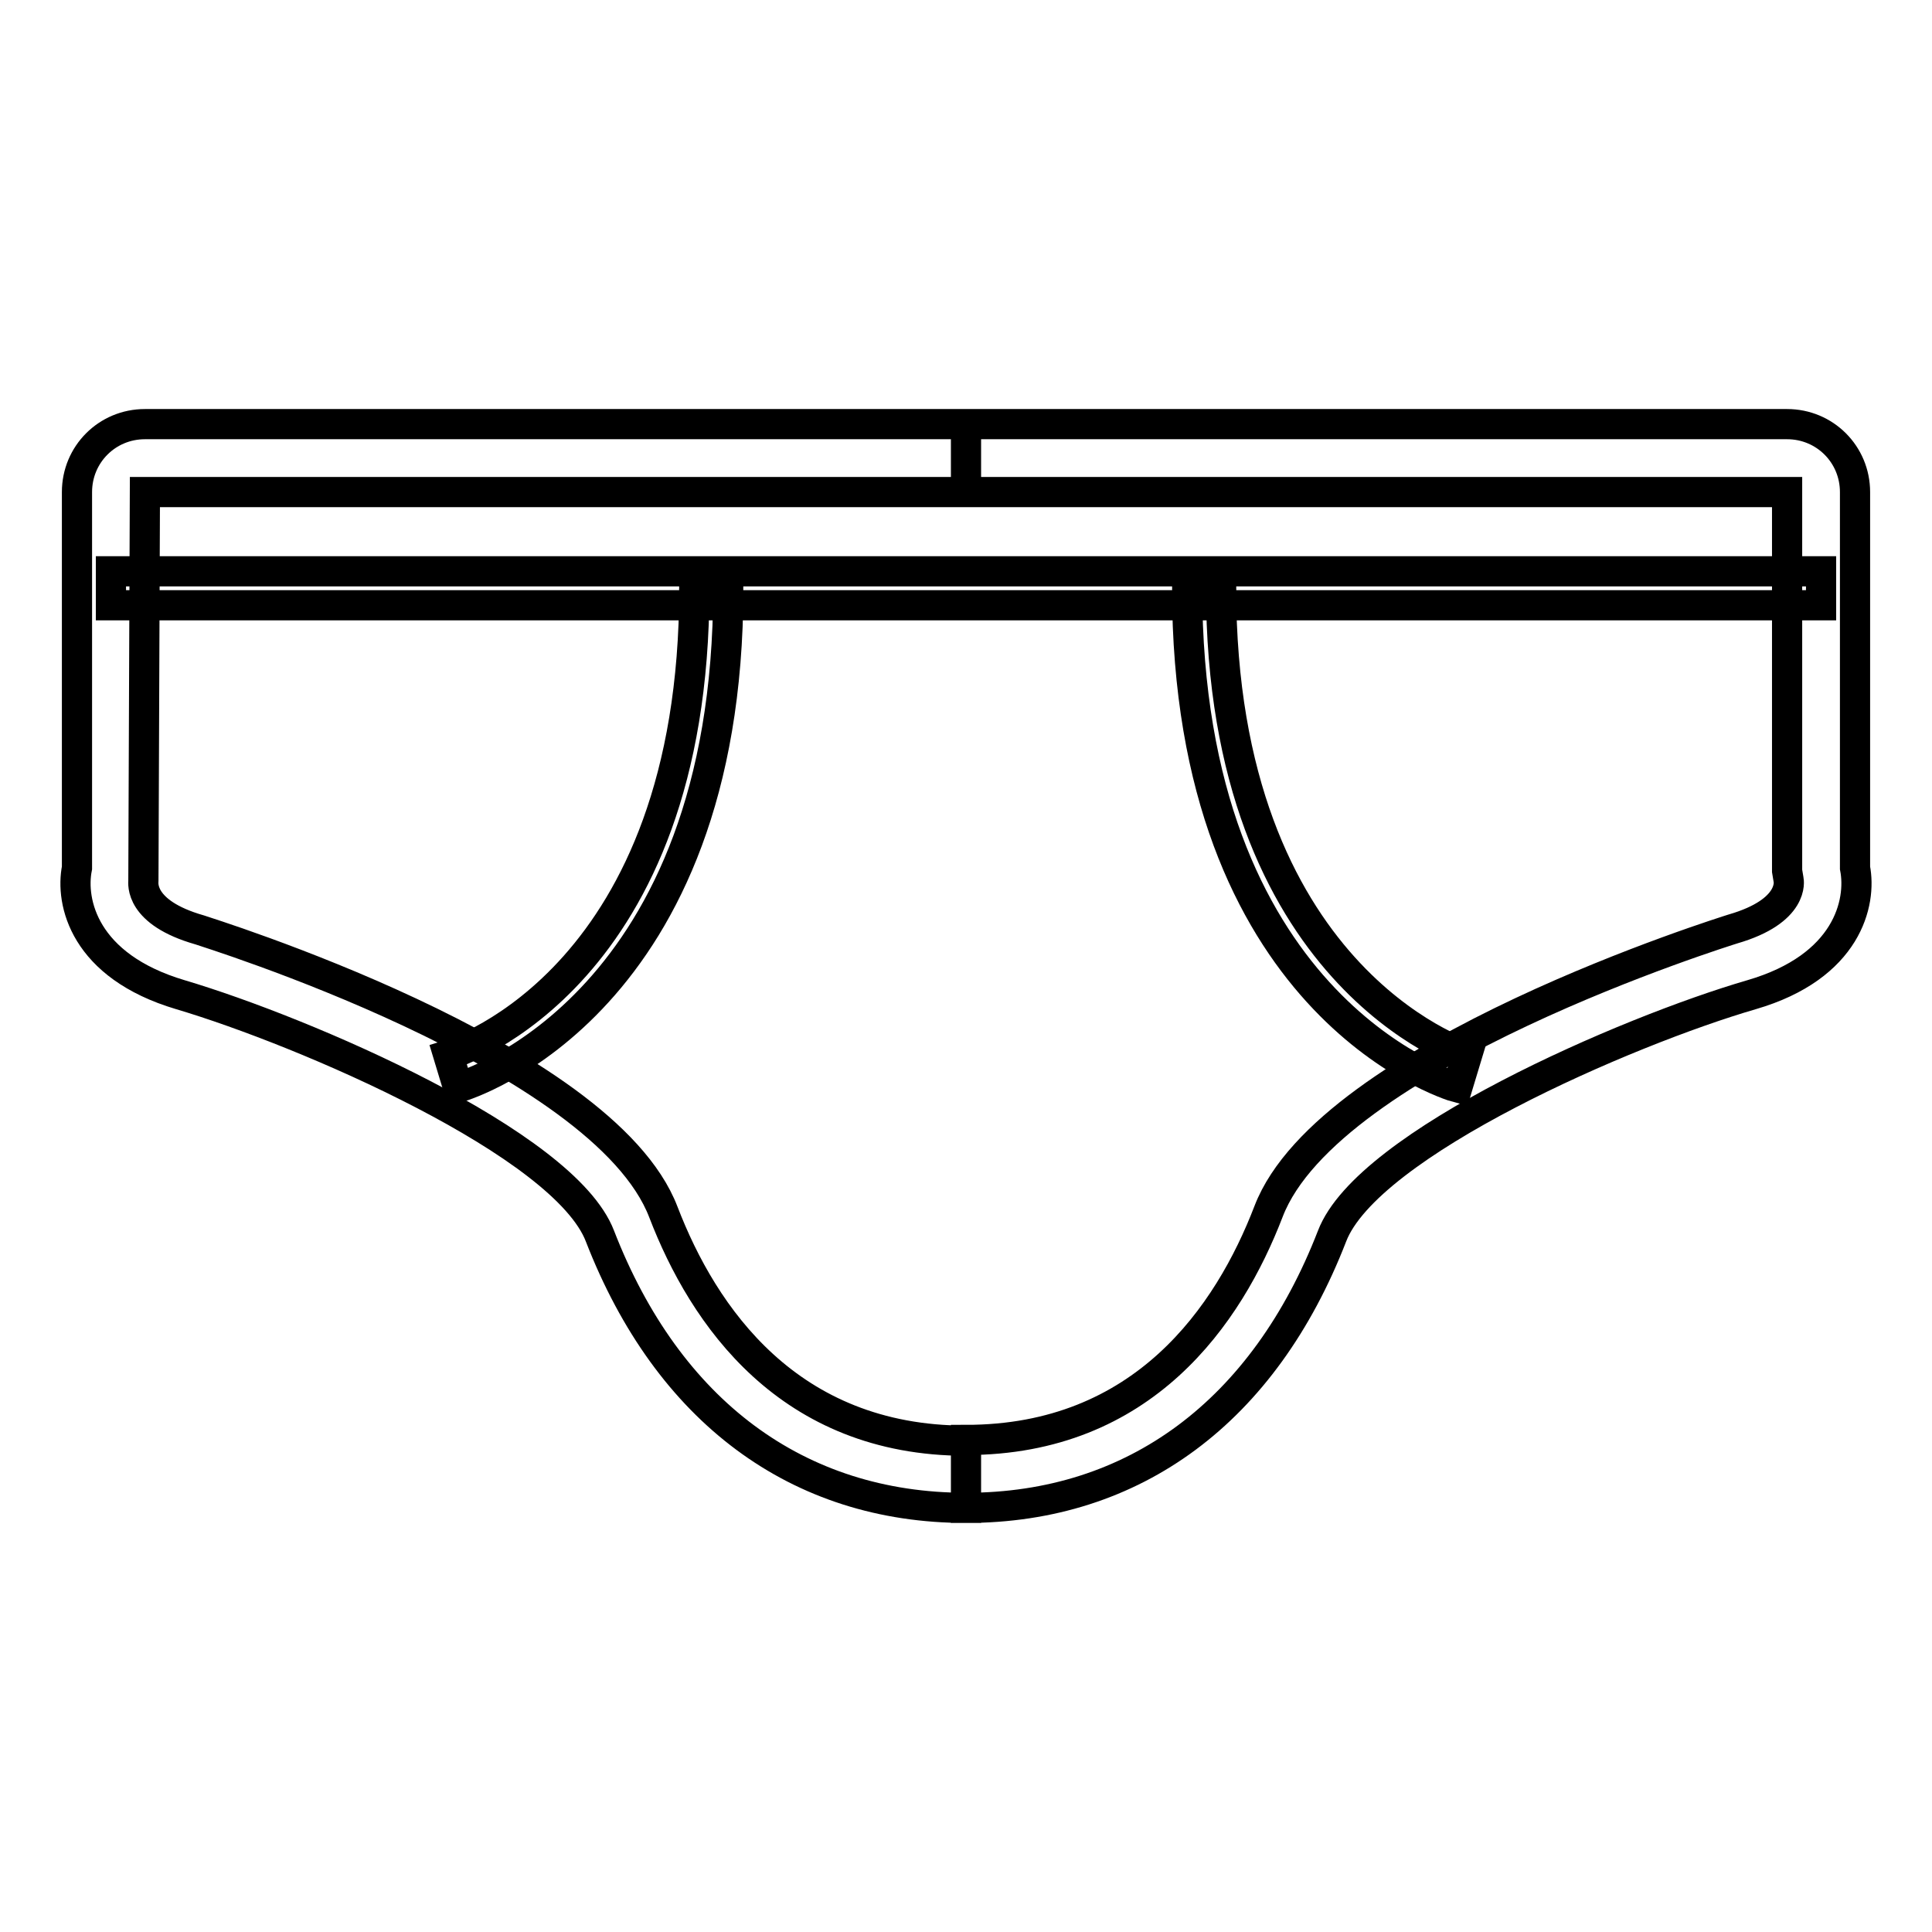
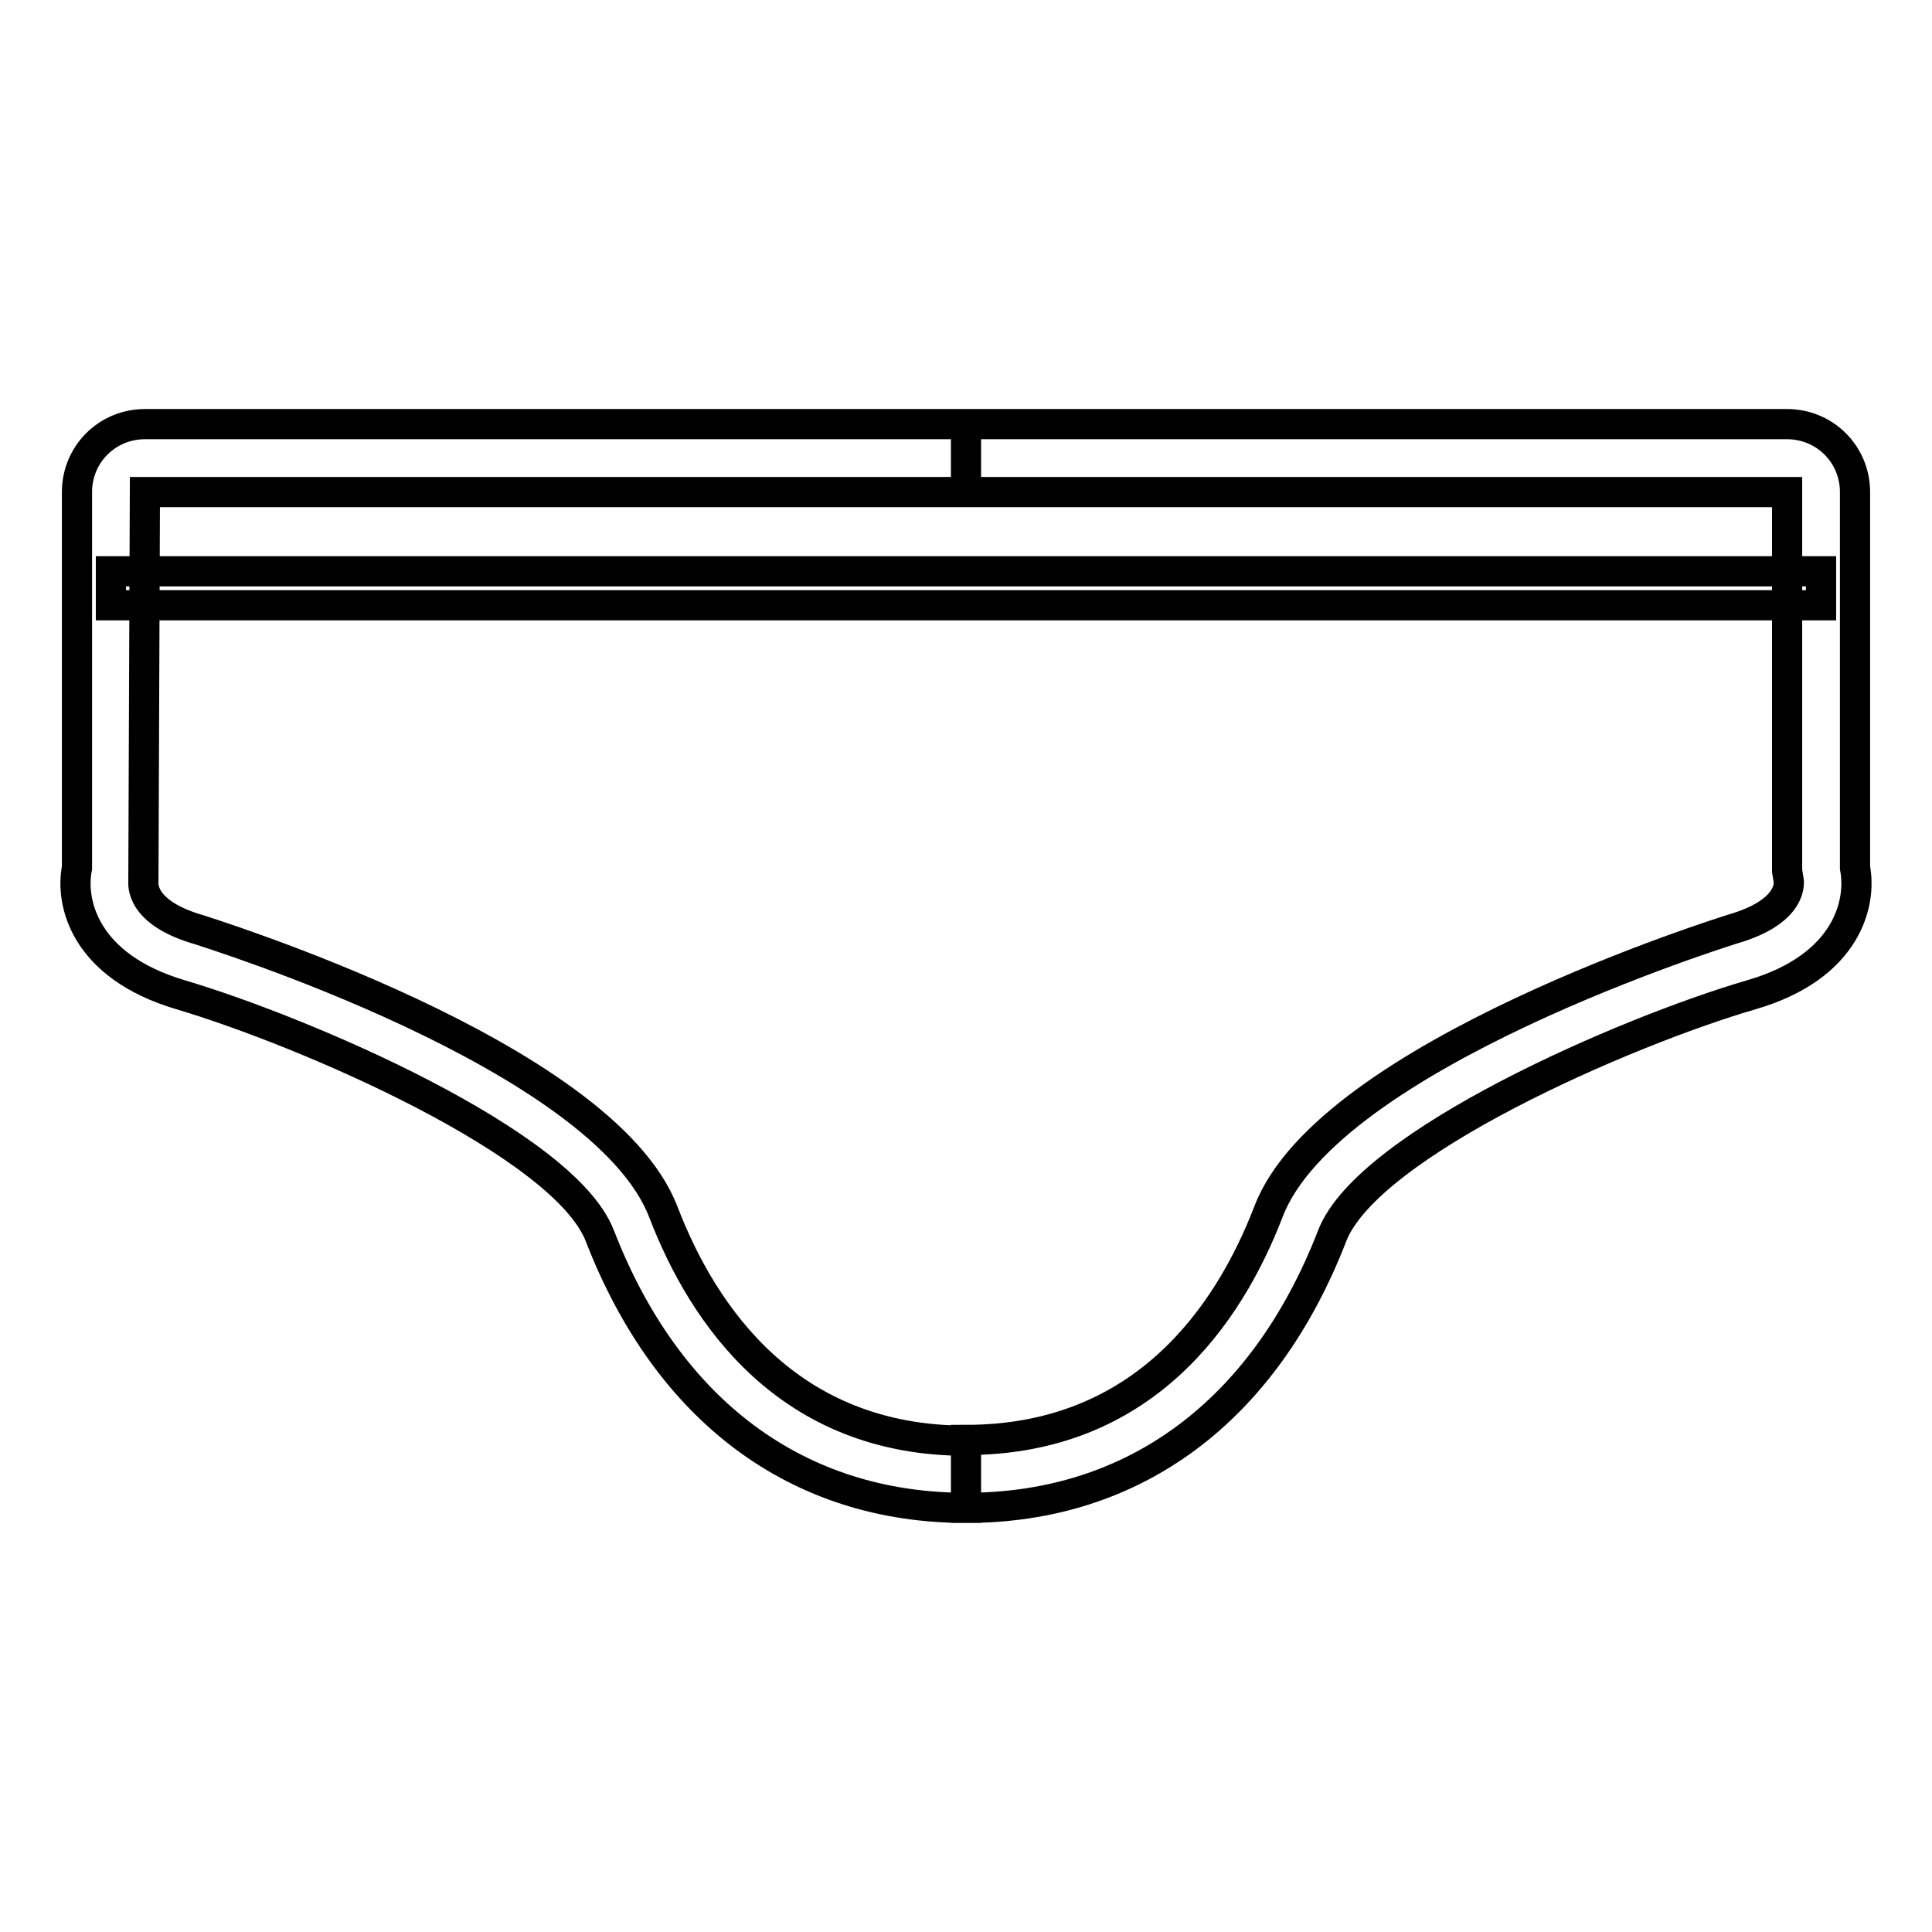
<svg xmlns="http://www.w3.org/2000/svg" version="1.1" x="0px" y="0px" viewBox="0 0 256 256" enable-background="new 0 0 256 256" xml:space="preserve">
  <g>
    <path stroke-width="4" fill-opacity="0" stroke="#000000" d="M128,199.8c-22.3,0-39.5-12.8-48.5-36c-4.7-12.3-39.1-27.1-55.6-32c-12.8-3.8-14.6-12.3-13.7-16.8V65.2 c0-5,4-9,9-9H128v9H19.2L19,116.7c0,0.3-0.6,4.2,7.4,6.5c0.5,0.2,53.5,16.5,61.5,37.4c5.3,13.8,16.6,30.3,40.1,30.3L128,199.8 L128,199.8z M128,199.8v-9c23.5,0,34.8-16.5,40.1-30.3c8-20.8,60.9-37.2,61.5-37.4c8.3-2.4,7.4-6.5,7.4-6.5l-0.2-1.2V65.2H128v-9 h108.8c5,0,9,4,9,9V115c0.9,4.6-1,13.1-13.7,16.8c-16.5,4.8-50.9,19.7-55.6,32C167.5,187,150.3,199.8,128,199.8L128,199.8z" />
    <path stroke-width="4" fill-opacity="0" stroke="#000000" d="M14.7,75.7h226.6v4.5H14.7V75.7z" />
-     <path stroke-width="4" fill-opacity="0" stroke="#000000" d="M60.7,144.1l-1.3-4.3C60.7,139.4,92,129.3,92,78h4.5C96.5,132.8,62.2,143.7,60.7,144.1z M193.1,144.1 c-1.5-0.4-35.8-11.3-35.8-66.2h4.5c0,51.5,32.3,61.8,32.6,61.9L193.1,144.1z" />
  </g>
</svg>